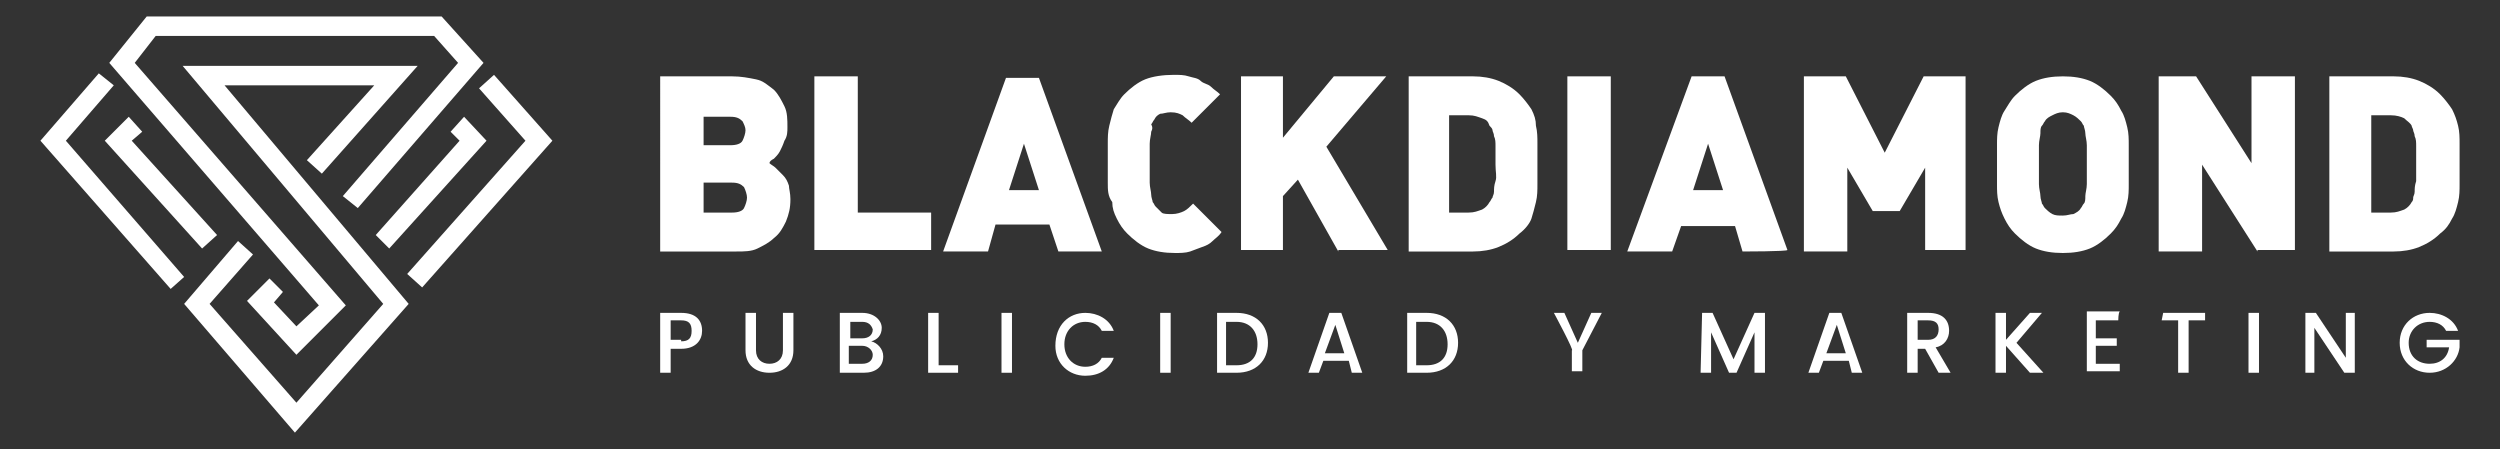
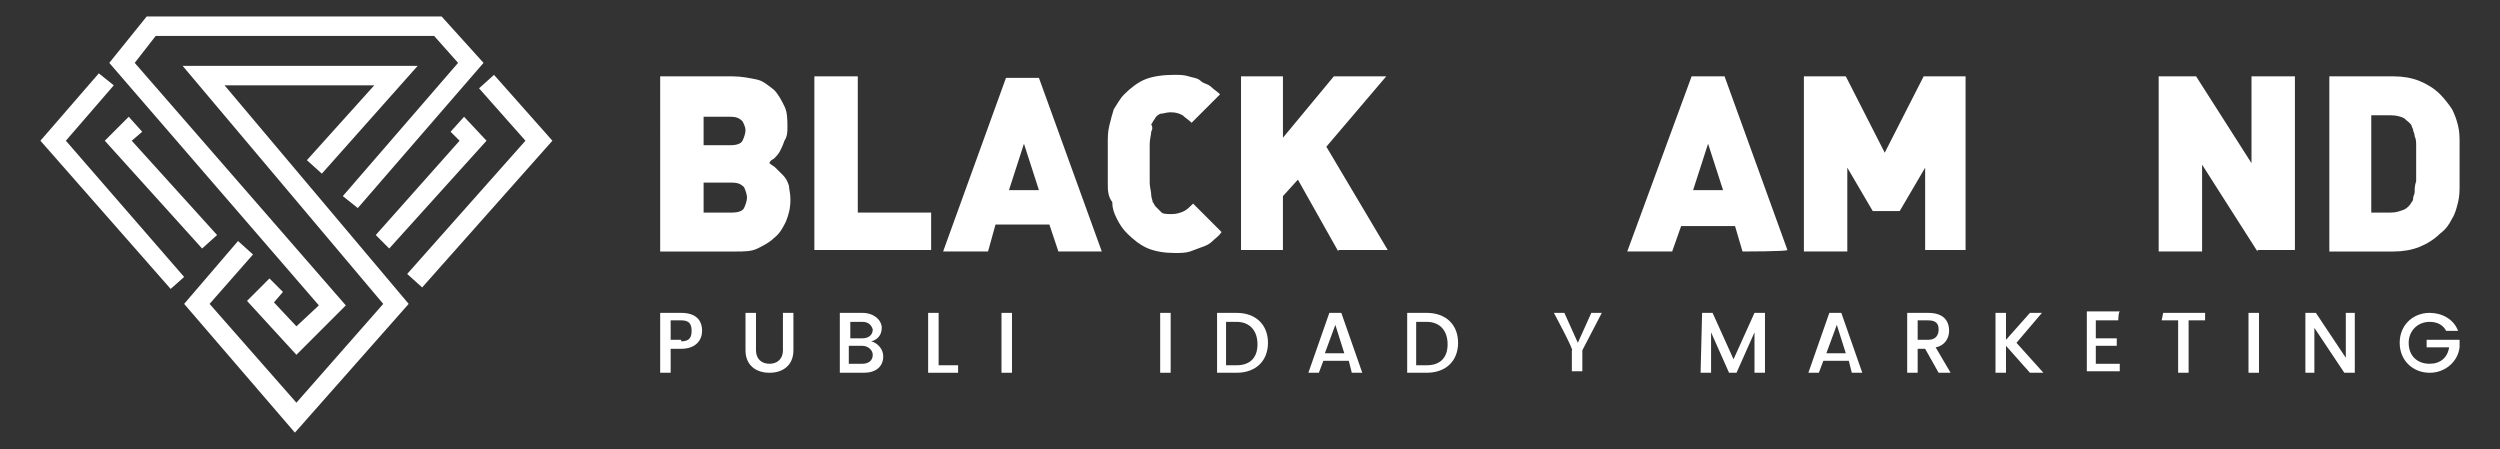
<svg xmlns="http://www.w3.org/2000/svg" version="1.1" id="Capa_1" x="0px" y="0px" viewBox="0 0 167 30" style="enable-background:new 0 0 167 30;" xml:space="preserve">
  <rect x="0" y="0" width="167" height="30" fill="#333333" stroke="none" />
  <style type="text/css">
	.st0{fill:#FFFFFF;}
</style>
  <g>
    <g>
      <polygon class="st0" points="19.8,23.7 16.5,20.1 18,18.6 18.9,19.5 18.3,20.2 19.8,21.8 21.3,20.4 7.3,4.2 9.8,1.1 29.5,1.1     32.3,4.2 23.9,13.9 22.9,13.1 30.6,4.2 29,2.4 10.4,2.4 9,4.2 23.1,20.4   " />
      <polygon class="st0" points="19.7,28.9 12.3,20.3 15.9,16.1 16.9,17 14,20.3 19.8,26.9 25.6,20.3 12.2,4.4 27.9,4.4 21.5,11.6     20.5,10.7 25,5.7 15,5.7 27.3,20.3   " />
      <polygon class="st0" points="28.2,19.2 27.2,18.3 35.1,9.4 32,5.9 33,5 36.9,9.4   " />
      <polygon class="st0" points="26,16.6 25.1,15.7 30.7,9.4 30.1,8.8 31,7.8 32.5,9.4   " />
      <polygon class="st0" points="11.4,19.3 2.7,9.4 6.6,4.9 7.6,5.7 4.4,9.4 12.3,18.5   " />
      <polygon class="st0" points="13.5,16.6 7,9.4 8.6,7.8 9.5,8.8 8.8,9.4 14.5,15.7   " />
    </g>
    <g>
      <g>
        <g>
          <path class="st0" d="M52.8,13.3c0,0.6-0.1,1-0.3,1.5c-0.2,0.4-0.4,0.8-0.8,1.1c-0.3,0.3-0.7,0.5-1.1,0.7s-0.9,0.2-1.4,0.2h-5.1      V5.1h4.8c0.6,0,1.1,0.1,1.6,0.2s0.8,0.4,1.2,0.7c0.3,0.3,0.5,0.7,0.7,1.1s0.2,0.9,0.2,1.4c0,0.3,0,0.6-0.2,0.9      c-0.1,0.3-0.2,0.5-0.3,0.7c-0.1,0.2-0.3,0.4-0.4,0.5c-0.2,0.1-0.3,0.2-0.3,0.3c0.1,0.1,0.3,0.2,0.4,0.3s0.3,0.3,0.5,0.5      c0.2,0.2,0.3,0.4,0.4,0.7C52.7,12.6,52.8,12.9,52.8,13.3z M49.8,8.7c0-0.2-0.1-0.4-0.2-0.6c-0.2-0.2-0.4-0.3-0.8-0.3H47v1.9h1.8      c0.4,0,0.7-0.1,0.8-0.3S49.8,8.9,49.8,8.7L49.8,8.7z M49.9,13.2c0-0.2-0.1-0.5-0.2-0.7c-0.2-0.2-0.4-0.3-0.8-0.3h-1.9v2h1.9      c0.4,0,0.7-0.1,0.8-0.3C49.8,13.7,49.9,13.4,49.9,13.2z" />
          <path class="st0" d="M54.4,16.8V5.1h2.9v9.1h4.9v2.5H54.4z" />
          <path class="st0" d="M70.7,16.8L70.1,15h-3.6L66,16.8h-3l4.2-11.6h2.2l4.2,11.6H70.7z M68.4,9.6l-1,3.1h2      C69.4,12.7,68.4,9.6,68.4,9.6z" />
          <path class="st0" d="M81,16.1c-0.2,0.2-0.4,0.3-0.7,0.4s-0.5,0.2-0.8,0.3s-0.7,0.1-1,0.1c-0.7,0-1.3-0.1-1.8-0.3s-1-0.6-1.4-1      c-0.3-0.3-0.5-0.6-0.7-1c-0.2-0.4-0.3-0.7-0.3-1.1C74,13.1,74,12.7,74,12.2s0-0.9,0-1.3s0-0.9,0-1.3c0-0.4,0-0.8,0.1-1.2      c0.1-0.4,0.2-0.8,0.3-1.1c0.2-0.3,0.4-0.7,0.7-1c0.4-0.4,0.9-0.8,1.4-1S77.7,5,78.4,5c0.4,0,0.7,0,1,0.1      c0.3,0.1,0.6,0.1,0.8,0.3s0.5,0.2,0.7,0.4s0.4,0.3,0.6,0.5l-1.9,1.9c-0.2-0.2-0.4-0.3-0.6-0.5c-0.2-0.1-0.4-0.2-0.8-0.2      c-0.3,0-0.5,0.1-0.7,0.1c-0.2,0.1-0.3,0.2-0.4,0.4c-0.1,0.1-0.1,0.2-0.2,0.3C77,8.5,77,8.6,76.9,8.8c0,0.2-0.1,0.5-0.1,0.8      c0,0.3,0,0.8,0,1.3s0,1,0,1.3s0.1,0.6,0.1,0.8c0,0.2,0.1,0.4,0.1,0.5c0.1,0.1,0.1,0.2,0.2,0.3c0.1,0.1,0.3,0.3,0.4,0.4      s0.4,0.1,0.7,0.1c0.3,0,0.6-0.1,0.8-0.2c0.2-0.1,0.4-0.3,0.6-0.5l1.9,1.9C81.4,15.8,81.2,15.9,81,16.1L81,16.1z" />
          <path class="st0" d="M89.4,16.8L86.7,12l-1,1.1v3.6h-2.8V5.1h2.8v4.1l3.4-4.1h3.5l-4,4.7l4.1,6.9H89.4L89.4,16.8z" />
        </g>
        <g>
-           <path class="st0" d="M102.7,11v1.3c0,0.4,0,0.8-0.1,1.2s-0.2,0.8-0.3,1.1s-0.4,0.7-0.8,1c-0.4,0.4-0.9,0.7-1.4,0.9      s-1.1,0.3-1.7,0.3h-4.3V5.1h4.3c0.6,0,1.2,0.1,1.7,0.3s1,0.5,1.4,0.9c0.3,0.3,0.6,0.7,0.8,1c0.2,0.4,0.3,0.7,0.3,1.1      c0.1,0.4,0.1,0.8,0.1,1.2V11L102.7,11z M99.9,11c0-0.5,0-0.9,0-1.2c0-0.3,0-0.5-0.1-0.7c0-0.2-0.1-0.3-0.1-0.4      c0-0.1-0.1-0.2-0.2-0.3C99.4,8.1,99.3,8,99,7.9s-0.5-0.2-0.9-0.2h-1.3v6.5h1.3c0.4,0,0.6-0.1,0.9-0.2c0.2-0.1,0.4-0.3,0.5-0.5      c0.1-0.1,0.1-0.2,0.2-0.3c0-0.1,0.1-0.2,0.1-0.4c0-0.2,0-0.4,0.1-0.7S99.9,11.5,99.9,11L99.9,11z" />
-           <path class="st0" d="M104.7,16.8V5.1h2.9v11.6H104.7z" />
          <path class="st0" d="M116.4,16.8l-0.5-1.7h-3.6l-0.6,1.7h-3L113,5.1h2.2l4.2,11.6C119.4,16.8,116.4,16.8,116.4,16.8z M114.1,9.6      l-1,3.1h2C115.1,12.7,114.1,9.6,114.1,9.6z" />
          <path class="st0" d="M128.6,16.8v-5.6l-1.7,2.9h-1.8l-1.7-2.9v5.6h-2.9V5.1h2.8l2.6,5.1l2.6-5.1h2.8v11.6H128.6L128.6,16.8z" />
-           <path class="st0" d="M142.2,11c0,0.4,0,0.9,0,1.3s0,0.8-0.1,1.2c-0.1,0.4-0.2,0.8-0.4,1.1c-0.2,0.4-0.4,0.7-0.7,1      c-0.4,0.4-0.9,0.8-1.4,1s-1.1,0.3-1.8,0.3c-0.7,0-1.3-0.1-1.8-0.3s-1-0.6-1.4-1c-0.3-0.3-0.5-0.6-0.7-1      c-0.2-0.4-0.3-0.7-0.4-1.1c-0.1-0.4-0.1-0.8-0.1-1.2s0-0.9,0-1.3s0-0.9,0-1.3c0-0.4,0-0.8,0.1-1.2c0.1-0.4,0.2-0.8,0.4-1.1      c0.2-0.3,0.4-0.7,0.7-1c0.4-0.4,0.9-0.8,1.4-1s1.1-0.3,1.8-0.3c0.7,0,1.3,0.1,1.8,0.3s1,0.6,1.4,1c0.3,0.3,0.5,0.6,0.7,1      c0.2,0.3,0.3,0.7,0.4,1.1c0.1,0.4,0.1,0.8,0.1,1.2C142.2,10.1,142.2,10.5,142.2,11z M139.4,11c0-0.5,0-1,0-1.3      c0-0.3-0.1-0.6-0.1-0.8s-0.1-0.4-0.1-0.5c-0.1-0.1-0.1-0.2-0.2-0.3c-0.1-0.1-0.3-0.3-0.5-0.4c-0.2-0.1-0.4-0.2-0.7-0.2      s-0.5,0.1-0.7,0.2c-0.2,0.1-0.4,0.2-0.5,0.4c-0.1,0.1-0.1,0.2-0.2,0.3c-0.1,0.1-0.1,0.3-0.1,0.5c0,0.2-0.1,0.5-0.1,0.8      c0,0.3,0,0.8,0,1.3s0,1,0,1.3s0.1,0.6,0.1,0.8s0.1,0.4,0.1,0.5c0.1,0.1,0.1,0.2,0.2,0.3c0.1,0.1,0.3,0.3,0.5,0.4      c0.2,0.1,0.4,0.1,0.7,0.1s0.5-0.1,0.7-0.1c0.2-0.1,0.4-0.2,0.5-0.4c0.1-0.1,0.1-0.2,0.2-0.3c0.1-0.1,0.1-0.3,0.1-0.5      c0-0.2,0.1-0.5,0.1-0.8C139.4,11.9,139.4,11.5,139.4,11z" />
          <path class="st0" d="M150.8,16.8l-3.7-5.8v5.8h-2.9V5.1h2.5l3.7,5.8V5.1h2.9v11.6H150.8z" />
          <path class="st0" d="M164.3,11v1.3c0,0.4,0,0.8-0.1,1.2s-0.2,0.8-0.4,1.1c-0.2,0.4-0.4,0.7-0.8,1c-0.4,0.4-0.9,0.7-1.4,0.9      c-0.5,0.2-1.1,0.3-1.7,0.3h-4.3V5.1h4.3c0.6,0,1.2,0.1,1.7,0.3c0.5,0.2,1,0.5,1.4,0.9c0.3,0.3,0.6,0.7,0.8,1      c0.2,0.4,0.3,0.7,0.4,1.1c0.1,0.4,0.1,0.8,0.1,1.2V11L164.3,11z M161.4,11c0-0.5,0-0.9,0-1.2c0-0.3,0-0.5-0.1-0.7      c0-0.2-0.1-0.3-0.1-0.4c0-0.1-0.1-0.2-0.1-0.3c-0.1-0.2-0.3-0.3-0.5-0.5c-0.2-0.1-0.5-0.2-0.9-0.2h-1.3v6.5h1.3      c0.4,0,0.6-0.1,0.9-0.2c0.2-0.1,0.4-0.3,0.5-0.5c0.1-0.1,0.1-0.2,0.1-0.3c0-0.1,0.1-0.2,0.1-0.4c0-0.2,0-0.4,0.1-0.7      C161.4,11.9,161.4,11.5,161.4,11L161.4,11z" />
        </g>
      </g>
      <g>
        <path class="st0" d="M45.5,23.3h-0.7v1.6h-0.7v-4h1.4c1,0,1.4,0.5,1.4,1.2C46.9,22.7,46.5,23.3,45.5,23.3L45.5,23.3z M45.5,22.8     c0.5,0,0.7-0.2,0.7-0.7s-0.2-0.7-0.7-0.7h-0.7v1.3H45.5z" />
        <path class="st0" d="M49.8,20.9h0.7v2.5c0,0.6,0.4,0.9,0.9,0.9s0.9-0.3,0.9-0.9v-2.5h0.7v2.5c0,1-0.7,1.5-1.6,1.5     s-1.6-0.5-1.6-1.5L49.8,20.9L49.8,20.9z" />
        <path class="st0" d="M57.7,24.9h-1.6v-4h1.5c0.8,0,1.3,0.5,1.3,1c0,0.5-0.3,0.8-0.7,0.9c0.4,0.1,0.8,0.5,0.8,1     C59,24.5,58.5,24.9,57.7,24.9L57.7,24.9z M57.6,21.5h-0.8v1.1h0.8c0.4,0,0.7-0.2,0.7-0.6C58.2,21.7,58,21.5,57.6,21.5z      M57.6,23.1h-0.9v1.2h0.9c0.4,0,0.7-0.2,0.7-0.6C58.3,23.4,58,23.1,57.6,23.1L57.6,23.1z" />
        <path class="st0" d="M62.7,20.9v3.5H64v0.5h-2v-4H62.7L62.7,20.9z" />
        <path class="st0" d="M66.9,20.9h0.7v4h-0.7V20.9z" />
-         <path class="st0" d="M72.5,20.9c0.8,0,1.6,0.4,1.9,1.2h-0.8c-0.2-0.4-0.6-0.6-1.1-0.6c-0.8,0-1.4,0.6-1.4,1.5     c0,0.9,0.6,1.5,1.4,1.5c0.5,0,0.9-0.2,1.1-0.6h0.8c-0.3,0.8-1,1.2-1.9,1.2c-1.1,0-2-0.8-2-2C70.5,21.7,71.4,20.9,72.5,20.9z" />
        <path class="st0" d="M77.5,20.9h0.7v4h-0.7V20.9z" />
        <path class="st0" d="M84.7,22.9c0,1.2-0.8,2-2.1,2h-1.3v-4h1.3C83.9,20.9,84.7,21.7,84.7,22.9z M82.6,24.4c0.9,0,1.4-0.5,1.4-1.4     c0-0.9-0.5-1.5-1.4-1.5h-0.7v2.9H82.6z" />
        <path class="st0" d="M90.1,24.1h-1.7l-0.3,0.8h-0.7l1.4-4h0.8l1.4,4h-0.7L90.1,24.1L90.1,24.1z M89.2,21.7l-0.7,1.9h1.3     L89.2,21.7z" />
        <path class="st0" d="M97.4,22.9c0,1.2-0.8,2-2.1,2H94v-4h1.3C96.6,20.9,97.4,21.7,97.4,22.9z M95.3,24.4c0.9,0,1.4-0.5,1.4-1.4     c0-0.9-0.5-1.5-1.4-1.5h-0.7v2.9H95.3z" />
        <path class="st0" d="M103.8,20.9h0.7l0.9,2l0.9-2h0.7l-1.3,2.5v1.4h-0.7v-1.4C105.2,23.5,103.8,20.9,103.8,20.9z" />
        <path class="st0" d="M113.7,20.9h0.7l1.4,3.1l1.4-3.1h0.7v4h-0.7v-2.7l-1.2,2.7h-0.5l-1.2-2.7v2.7h-0.7L113.7,20.9L113.7,20.9z" />
        <path class="st0" d="M123.5,24.1h-1.7l-0.3,0.8h-0.7l1.4-4h0.8l1.4,4h-0.7L123.5,24.1L123.5,24.1z M122.7,21.7l-0.7,1.9h1.3     L122.7,21.7z" />
        <path class="st0" d="M128.8,20.9c1,0,1.4,0.5,1.4,1.2c0,0.5-0.3,1-0.9,1.1l1,1.7h-0.8l-0.9-1.6h-0.5v1.6h-0.7v-4H128.8     L128.8,20.9z M128.8,21.4h-0.7v1.3h0.7c0.5,0,0.7-0.3,0.7-0.7S129.3,21.4,128.8,21.4z" />
        <path class="st0" d="M134,23.1v1.8h-0.7v-4h0.7v1.8l1.6-1.8h0.8l-1.7,2l1.8,2h-0.9L134,23.1L134,23.1z" />
        <path class="st0" d="M141.5,21.4H140v1.2h1.4v0.5H140v1.2h1.6v0.5h-2.2v-4h2.2C141.5,20.9,141.5,21.4,141.5,21.4z" />
        <path class="st0" d="M144.5,20.9h2.8v0.5h-1.1v3.5h-0.7v-3.5h-1.1L144.5,20.9L144.5,20.9z" />
        <path class="st0" d="M150.2,20.9h0.7v4h-0.7V20.9z" />
        <path class="st0" d="M157.3,20.9v4h-0.7l-2-3v3H154v-4h0.7l2,3v-3H157.3z" />
        <path class="st0" d="M164.2,22.1h-0.8c-0.2-0.4-0.6-0.6-1.1-0.6c-0.8,0-1.4,0.6-1.4,1.4c0,0.9,0.6,1.4,1.4,1.4     c0.7,0,1.2-0.4,1.3-1.1h-1.5v-0.5h2.2v0.5c-0.1,0.9-0.9,1.7-2,1.7s-2-0.8-2-2c0-1.2,0.9-2,2-2C163.1,20.9,163.9,21.3,164.2,22.1     L164.2,22.1z" />
      </g>
    </g>
  </g>
</svg>